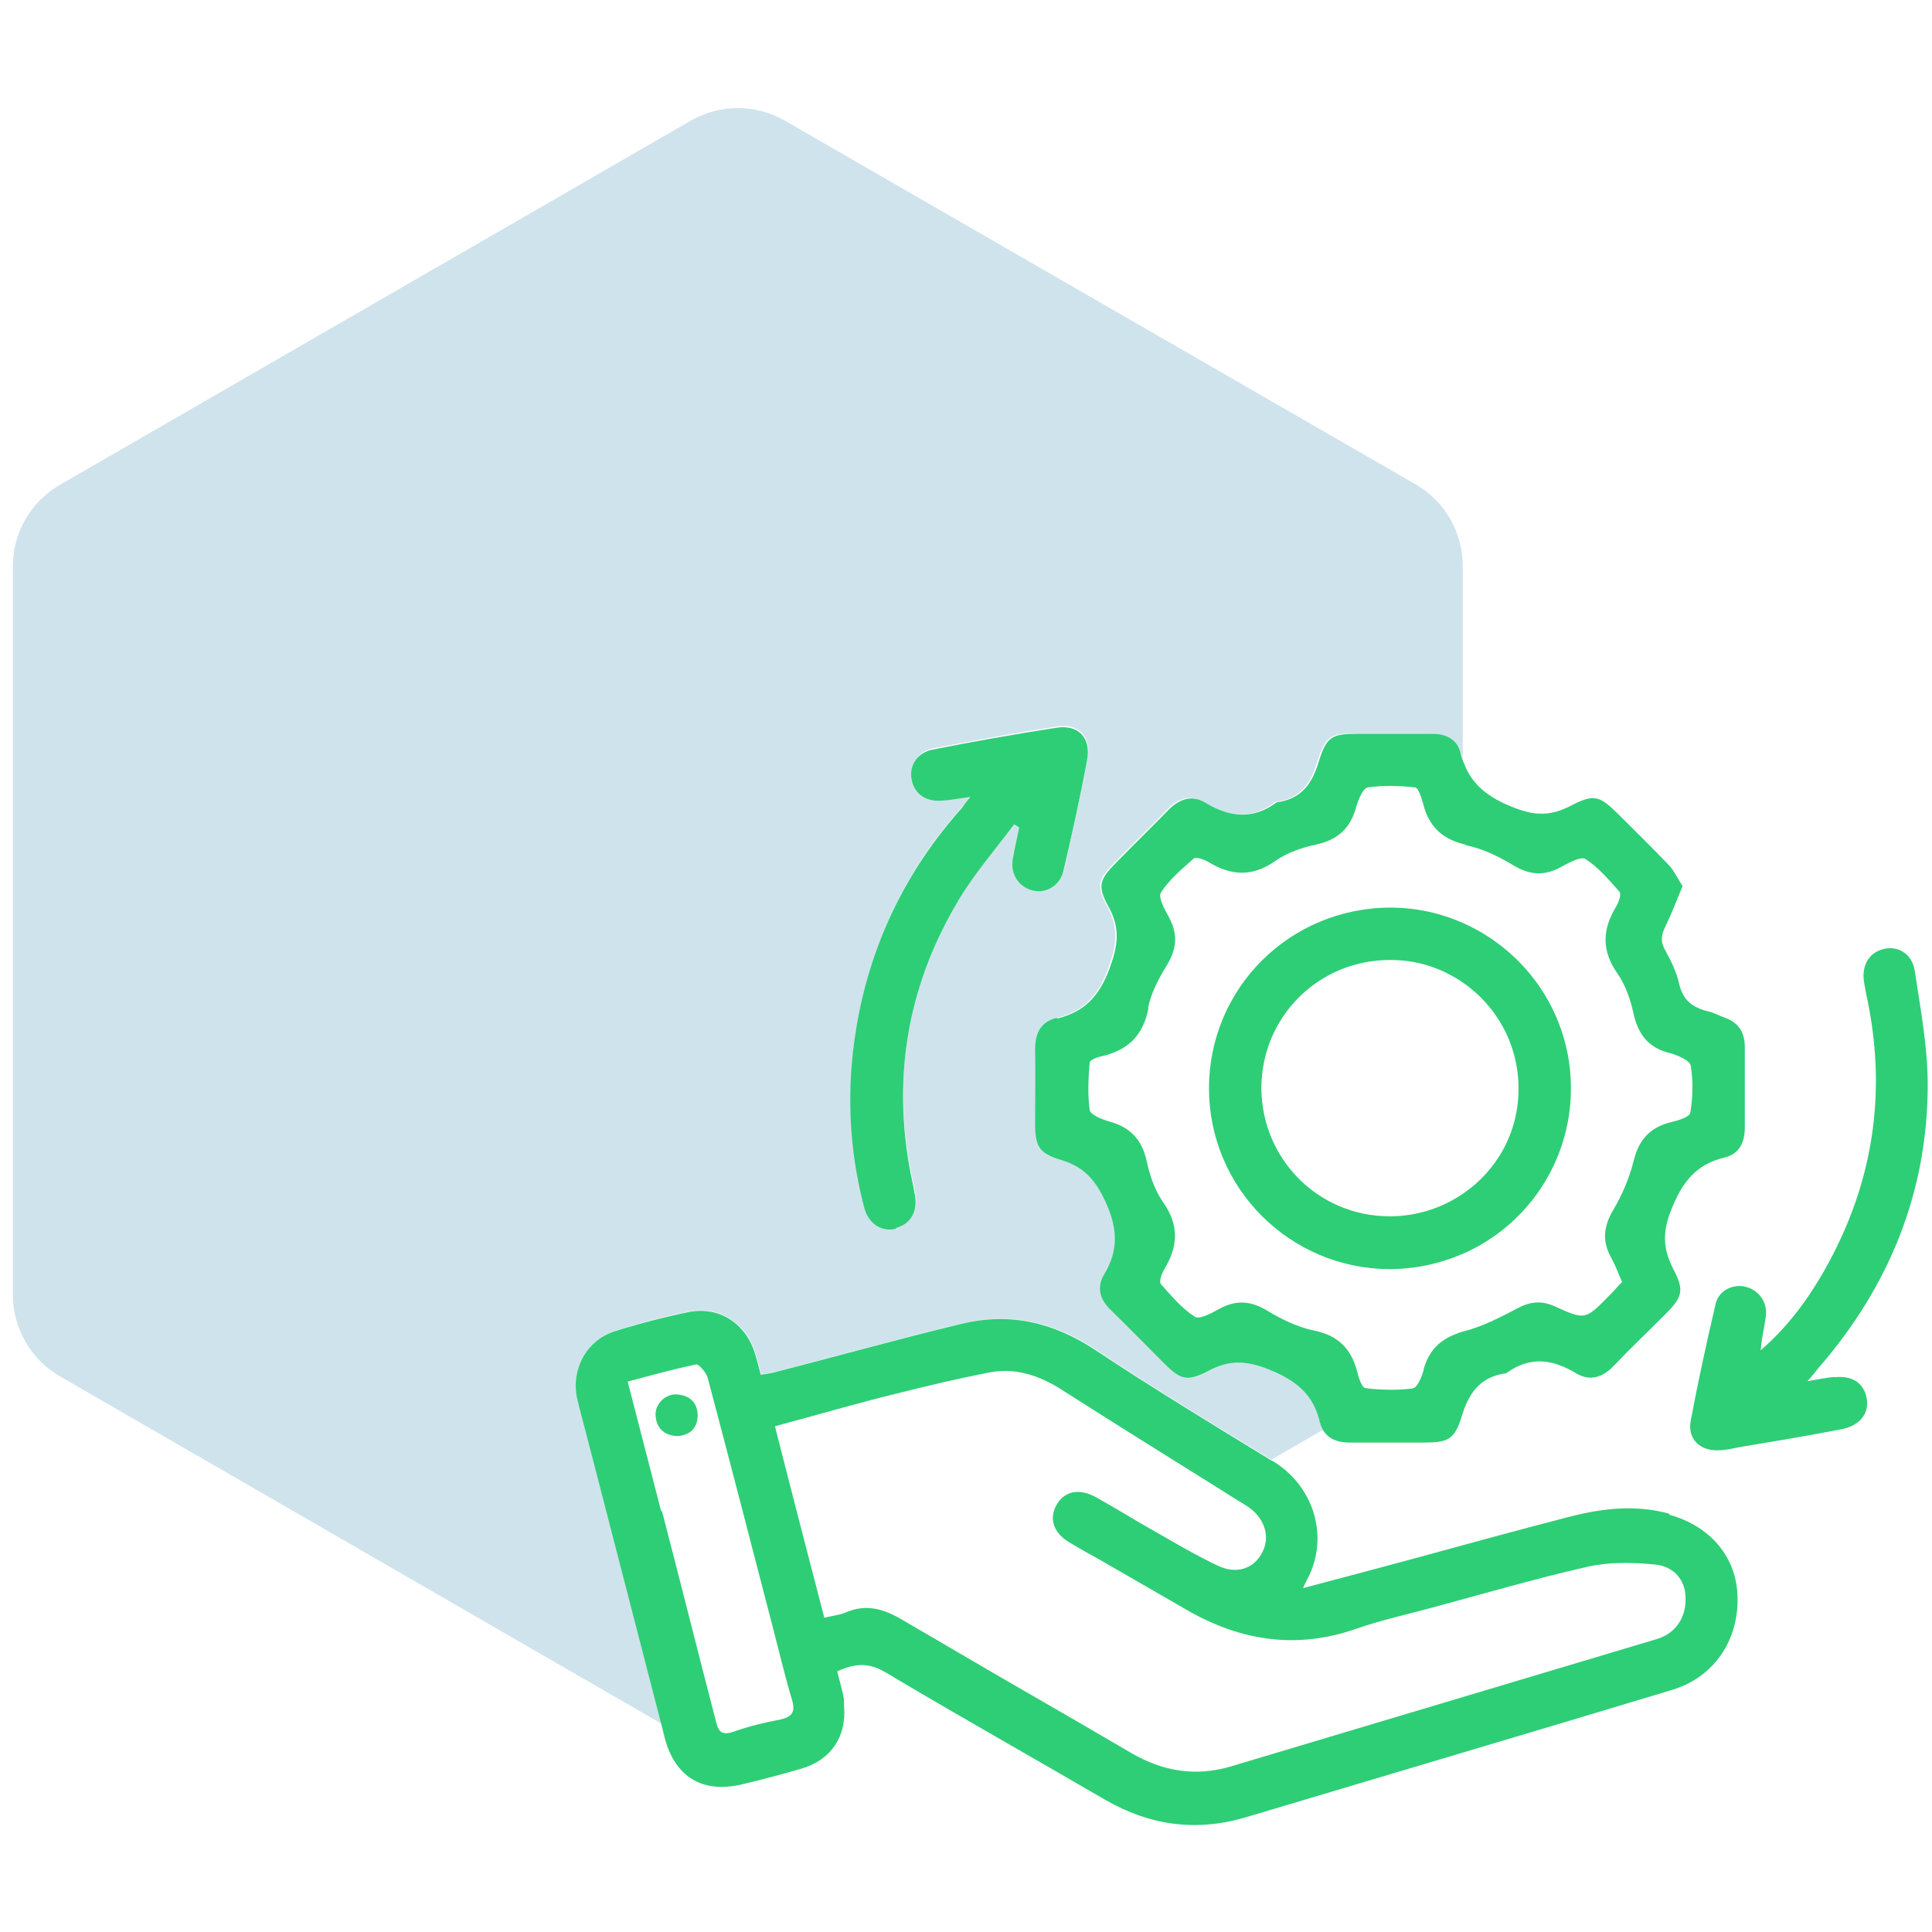
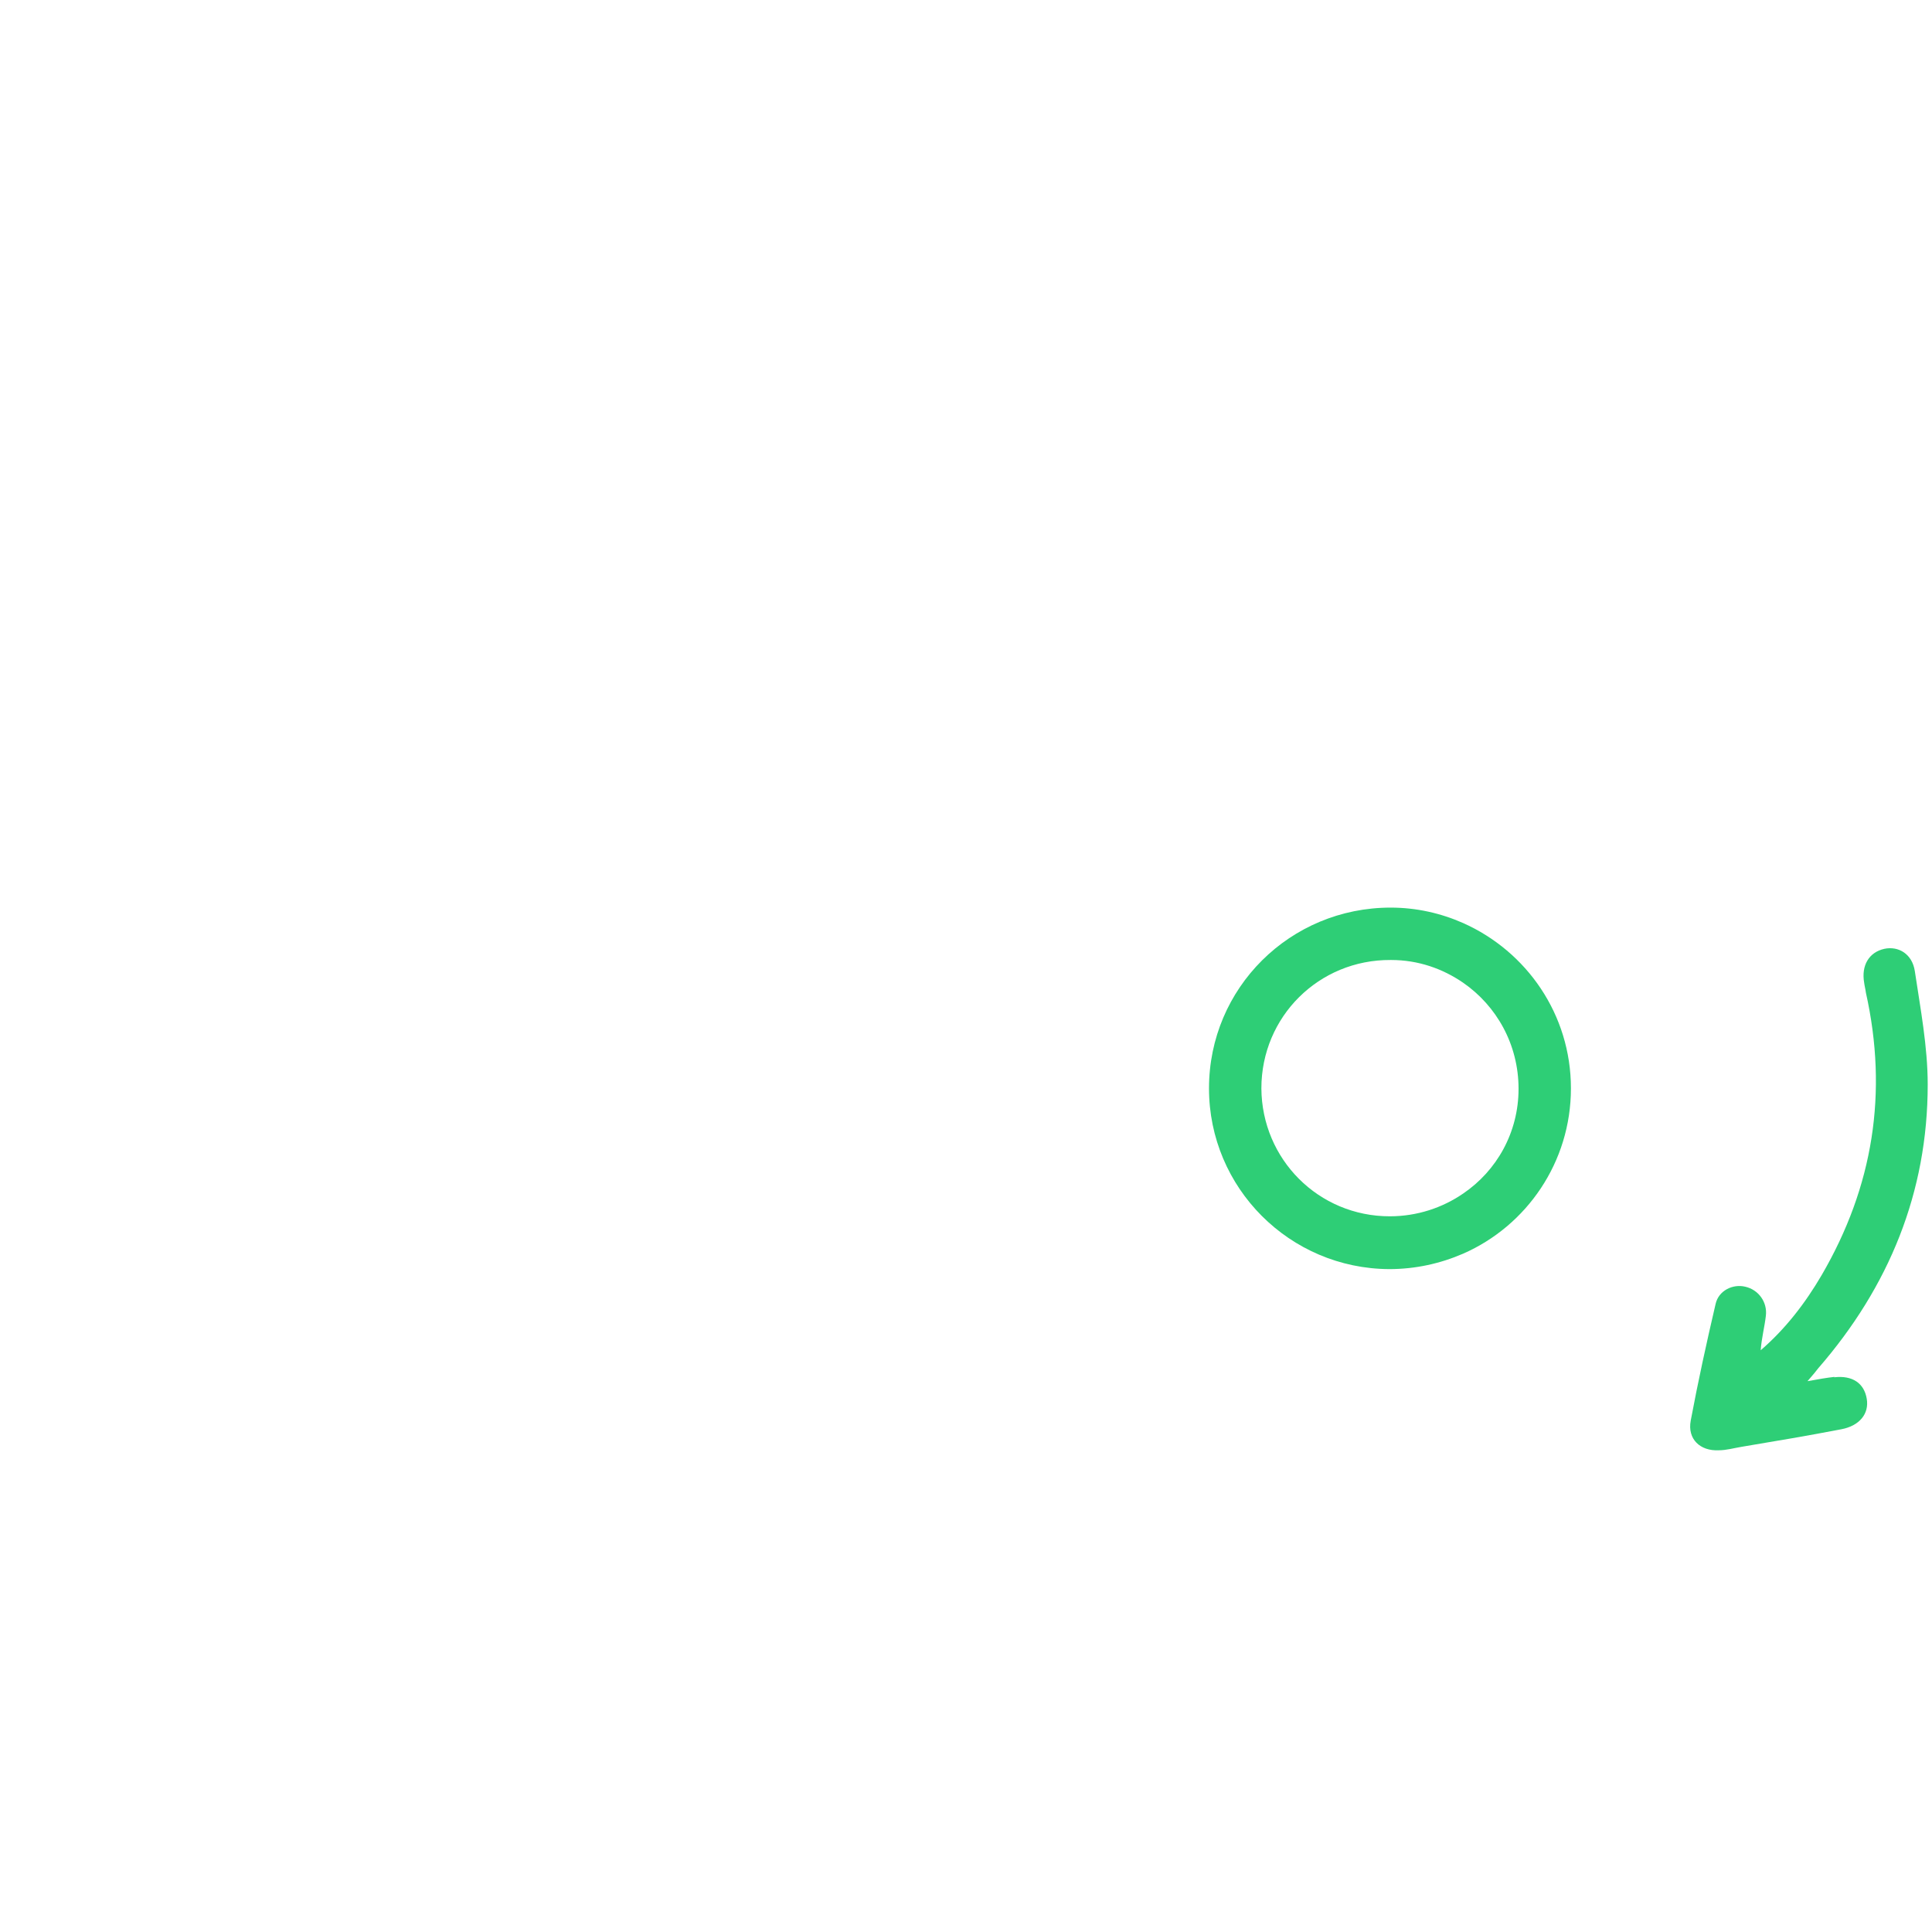
<svg xmlns="http://www.w3.org/2000/svg" id="Layer_1" data-name="Layer 1" viewBox="0 0 45 45">
  <defs>
    <style>
      .cls-1 {
        fill: #2ece76;
      }

      .cls-1, .cls-2 {
        stroke-width: 0px;
      }

      .cls-2 {
        fill: #0f75a8;
        opacity: .2;
      }
    </style>
  </defs>
-   <path class="cls-2" d="m13.45,32.55c-.15-.67.21-1.34.87-1.55.57-.18,1.15-.34,1.73-.45.7-.14,1.32.26,1.54.95.05.16.09.32.14.51.12-.02.23-.03.33-.06,1.44-.37,2.87-.77,4.32-1.12,1.13-.27,2.17-.05,3.15.61,1.33.89,2.71,1.72,4.08,2.56l1.21-.7c-.03-.05-.06-.11-.07-.18-.15-.65-.56-.97-1.18-1.22-.52-.21-.93-.23-1.41.03-.5.27-.65.21-1.04-.18-.42-.41-.82-.83-1.24-1.24-.25-.25-.32-.53-.15-.83.34-.57.31-1.07.03-1.69-.23-.51-.5-.82-1.03-.97-.53-.16-.61-.31-.61-.87,0-.57,0-1.15,0-1.72,0-.37.13-.64.49-.72.63-.15.97-.52,1.2-1.15.2-.53.25-.95-.02-1.45-.27-.49-.21-.64.19-1.04.4-.41.82-.81,1.21-1.22.25-.26.55-.35.86-.16.56.33,1.09.41,1.64,0,.02-.01.05-.02.07-.02.53-.08.77-.43.92-.92.2-.63.31-.67.97-.67.56,0,1.12,0,1.68,0,.33,0,.6.14.66.46.02.09.06.15.08.23v-4.59c0-.78-.42-1.51-1.1-1.9L18.28,2.81c-.68-.39-1.51-.39-2.19,0L1.4,11.29c-.68.39-1.1,1.11-1.1,1.9v16.97c0,.78.42,1.51,1.1,1.9l14.01,8.09c-.59-2.27-1.17-4.54-1.76-6.81-.07-.26-.14-.52-.2-.78Zm6.5-8.61c.32-1.96,1.15-3.68,2.47-5.16.06-.06.1-.13.19-.25-.27.04-.48.08-.69.09-.37.02-.63-.18-.68-.52-.04-.31.15-.6.49-.67.96-.18,1.92-.36,2.89-.51.51-.08.81.24.71.76-.16.86-.35,1.72-.55,2.57-.08.35-.41.54-.72.46-.32-.08-.52-.38-.46-.73.04-.25.1-.49.15-.74-.04-.02-.08-.05-.12-.07-.43.59-.92,1.14-1.29,1.76-1.24,2.05-1.59,4.26-1.07,6.61.02.09.04.17.05.26.07.39-.1.68-.44.77-.33.09-.64-.11-.74-.49-.36-1.37-.42-2.76-.19-4.16Z" />
  <g>
-     <path class="cls-1" d="m38.89,35.26c-.79-.22-1.57-.13-2.34.07-1.24.32-2.48.66-3.72,1-.81.22-1.61.43-2.48.66.07-.16.12-.24.16-.33.43-.96.05-2.07-.85-2.62-.02-.01-.04-.02-.06-.03-1.37-.84-2.74-1.67-4.08-2.56-.99-.66-2.02-.89-3.15-.61-1.45.35-2.88.75-4.32,1.12-.1.03-.21.04-.33.06-.05-.19-.09-.35-.14-.51-.22-.69-.83-1.09-1.54-.95-.58.12-1.16.27-1.73.45-.65.21-1.01.88-.87,1.55.06.26.13.52.2.78.59,2.27,1.17,4.54,1.76,6.81.03.11.05.21.08.32.24.92.88,1.31,1.81,1.09.46-.11.91-.23,1.36-.36.71-.2,1.07-.76,1.01-1.45,0-.08,0-.15-.01-.22-.04-.2-.1-.39-.15-.6.39-.18.72-.22,1.12.02.07.04.15.08.22.13,1.62.96,3.27,1.89,4.9,2.84,1.04.6,2.12.75,3.27.41,3.31-.99,6.63-1.97,9.94-2.97.96-.29,1.55-1.14,1.52-2.17-.02-.91-.62-1.64-1.59-1.91Zm-23.49-.06c-.25-.98-.51-1.96-.78-3.02.56-.15,1.07-.29,1.59-.4.07-.01.23.18.27.3.52,1.96,1.03,3.93,1.54,5.9.14.54.27,1.09.43,1.62.08.27,0,.39-.27.45-.37.07-.75.16-1.11.29-.3.1-.35-.06-.4-.27-.42-1.62-.83-3.25-1.25-4.87Zm23.18,2.98c-3.3.99-6.6,1.97-9.9,2.96-.83.25-1.6.12-2.35-.32-1.41-.83-2.84-1.64-4.25-2.47-.35-.21-.71-.41-1.06-.62-.44-.26-.85-.38-1.33-.17-.14.06-.29.07-.49.12-.39-1.5-.77-2.96-1.15-4.46.97-.26,1.89-.53,2.83-.76.71-.18,1.43-.35,2.15-.49.61-.12,1.17.06,1.7.4,1.22.78,2.46,1.55,3.69,2.32.2.13.4.25.61.38.4.25.57.69.38,1.07-.19.39-.59.54-1.04.33-.53-.25-1.03-.55-1.54-.84,0,0-.01,0-.02-.01-.42-.24-.84-.5-1.27-.74-.39-.22-.74-.16-.93.17-.18.31-.08.65.29.87.23.14.46.27.7.4.69.4,1.39.8,2.08,1.2,1.25.71,2.55.9,3.93.41.55-.19,1.13-.32,1.69-.47,1.23-.33,2.45-.69,3.69-.97.5-.11,1.03-.1,1.55-.05.46.04.71.37.72.76.02.47-.23.85-.68.98Z" />
-     <path class="cls-1" d="m24.6,23.71c-.36.09-.49.36-.49.72.01.57,0,1.15,0,1.72,0,.55.08.71.61.87.53.16.79.46,1.03.97.28.62.31,1.12-.03,1.69-.18.3-.11.58.15.83.42.41.83.83,1.24,1.24.39.39.54.44,1.04.18.48-.26.89-.24,1.41-.03.62.25,1.03.57,1.18,1.22.02.07.04.12.07.18.12.21.34.3.62.3.57,0,1.15,0,1.72,0,.59,0,.73-.07.9-.62.16-.53.42-.9,1-.99.01,0,.03,0,.04-.01.54-.39,1.06-.33,1.61,0,.32.2.63.11.89-.17.39-.41.79-.79,1.19-1.19.41-.41.46-.56.19-1.07-.24-.47-.25-.86-.04-1.38.25-.63.57-1.05,1.24-1.21.34-.08.47-.35.47-.7,0-.62,0-1.25,0-1.87,0-.33-.13-.56-.45-.68-.14-.05-.28-.13-.43-.16-.35-.09-.57-.27-.65-.64-.06-.27-.19-.53-.32-.77-.12-.2-.1-.36,0-.56.14-.29.26-.6.4-.94-.11-.17-.19-.35-.31-.48-.39-.41-.79-.8-1.18-1.19-.45-.44-.56-.49-1.14-.19-.45.23-.82.22-1.3.03-.56-.22-.96-.5-1.16-1.03-.03-.08-.07-.14-.08-.23-.07-.32-.33-.46-.66-.46-.56,0-1.12,0-1.68,0-.66,0-.78.05-.97.67-.15.49-.39.83-.92.92-.02,0-.05,0-.07.02-.55.4-1.09.33-1.64,0-.31-.19-.6-.1-.86.16-.4.41-.81.81-1.21,1.22-.4.4-.46.55-.19,1.04.28.5.22.91.02,1.45-.24.63-.57.99-1.2,1.15Zm2.14-.22c.06-.35.25-.7.44-1.01.23-.38.26-.72.05-1.11-.1-.18-.26-.47-.19-.58.19-.3.49-.55.76-.79.06-.05.25.02.35.08.53.32,1.02.35,1.56-.03.27-.19.62-.31.95-.38.51-.11.8-.39.93-.88.05-.17.16-.44.27-.45.36-.05.74-.04,1.1,0,.08.01.15.25.19.39.13.51.43.8.93.93.03,0,.05.02.08.03.38.08.75.26,1.08.46.38.23.72.26,1.11.05.18-.1.47-.26.58-.19.3.19.55.49.79.76.05.06-.02.25-.08.35-.32.53-.34,1.02.03,1.55.19.27.31.62.38.95.11.48.35.79.85.91.18.05.46.17.48.29.06.36.05.74-.01,1.1-.02.1-.29.18-.46.22-.48.12-.74.41-.86.9-.1.4-.27.8-.48,1.15-.22.38-.26.72-.04,1.11.09.16.16.35.25.56-.1.1-.19.21-.3.32-.55.56-.56.57-1.26.25-.31-.14-.57-.12-.87.04-.4.21-.82.43-1.26.54-.09.02-.17.06-.25.09-.35.15-.57.4-.68.79,0,0,0,.01,0,.02-.05.17-.15.42-.26.43-.16.02-.32.03-.48.03-.21,0-.42-.01-.62-.04-.08-.01-.16-.25-.19-.39-.14-.53-.45-.84-1.01-.95-.38-.08-.75-.26-1.08-.46-.38-.23-.72-.26-1.11-.05-.18.1-.47.26-.58.19-.3-.19-.55-.49-.79-.76-.05-.06.02-.25.08-.35.32-.53.35-1.02-.03-1.56-.19-.27-.31-.62-.38-.95-.11-.51-.39-.8-.88-.93-.17-.05-.44-.16-.45-.27-.05-.36-.03-.74,0-1.1,0-.06.18-.13.29-.15.6-.14.96-.48,1.08-1.12Z" />
-     <path class="cls-1" d="m20.87,28.6c.34-.09.51-.38.44-.77-.02-.09-.03-.18-.05-.26-.51-2.34-.16-4.56,1.07-6.61.37-.62.86-1.18,1.29-1.76.04.02.08.05.12.07-.05.25-.11.49-.15.74-.06.35.14.65.46.73.31.08.64-.11.72-.46.2-.85.39-1.71.55-2.57.1-.52-.2-.84-.71-.76-.97.15-1.93.32-2.89.51-.35.07-.54.36-.49.67.05.34.31.54.68.52.21-.01.42-.05.69-.09-.09.11-.14.18-.19.25-1.32,1.48-2.15,3.2-2.47,5.16-.23,1.4-.17,2.79.19,4.16.1.38.41.57.74.49Z" />
    <path class="cls-1" d="m42.73,32.07c-.18.02-.35.05-.63.1.13-.15.19-.22.25-.3,1.65-1.9,2.55-4.1,2.55-6.61,0-.88-.17-1.77-.3-2.64-.06-.4-.38-.59-.71-.52-.36.08-.54.39-.47.79.01.08.03.15.04.23.52,2.33.17,4.52-1.03,6.58-.38.65-.84,1.25-1.42,1.75.02-.28.09-.54.12-.8.04-.32-.17-.61-.48-.68-.29-.07-.62.09-.69.4-.21.9-.41,1.81-.58,2.72-.08.43.22.71.65.69.18,0,.35-.05.53-.08.78-.13,1.55-.26,2.33-.41.42-.08.65-.36.59-.71-.06-.36-.33-.55-.76-.5Z" />
-     <path class="cls-1" d="m15.78,32.48c-.27-.03-.53.22-.51.49.02.29.19.46.5.48.29-.02.47-.17.48-.47,0-.3-.17-.47-.46-.5Z" />
    <path class="cls-1" d="m32.36,29.56c.61,0,1.19-.13,1.72-.36,1.48-.65,2.51-2.13,2.51-3.85,0-1.72-1.03-3.19-2.51-3.85-.52-.23-1.09-.36-1.69-.36-2.34,0-4.23,1.87-4.23,4.21,0,2.32,1.88,4.2,4.2,4.21Zm.04-7.2c.63,0,1.2.2,1.68.53.78.54,1.29,1.44,1.29,2.47,0,1.02-.51,1.91-1.29,2.44-.48.33-1.07.53-1.71.53-1.66,0-2.98-1.33-2.99-2.98,0-1.67,1.34-3,3.01-2.99Z" />
  </g>
</svg>